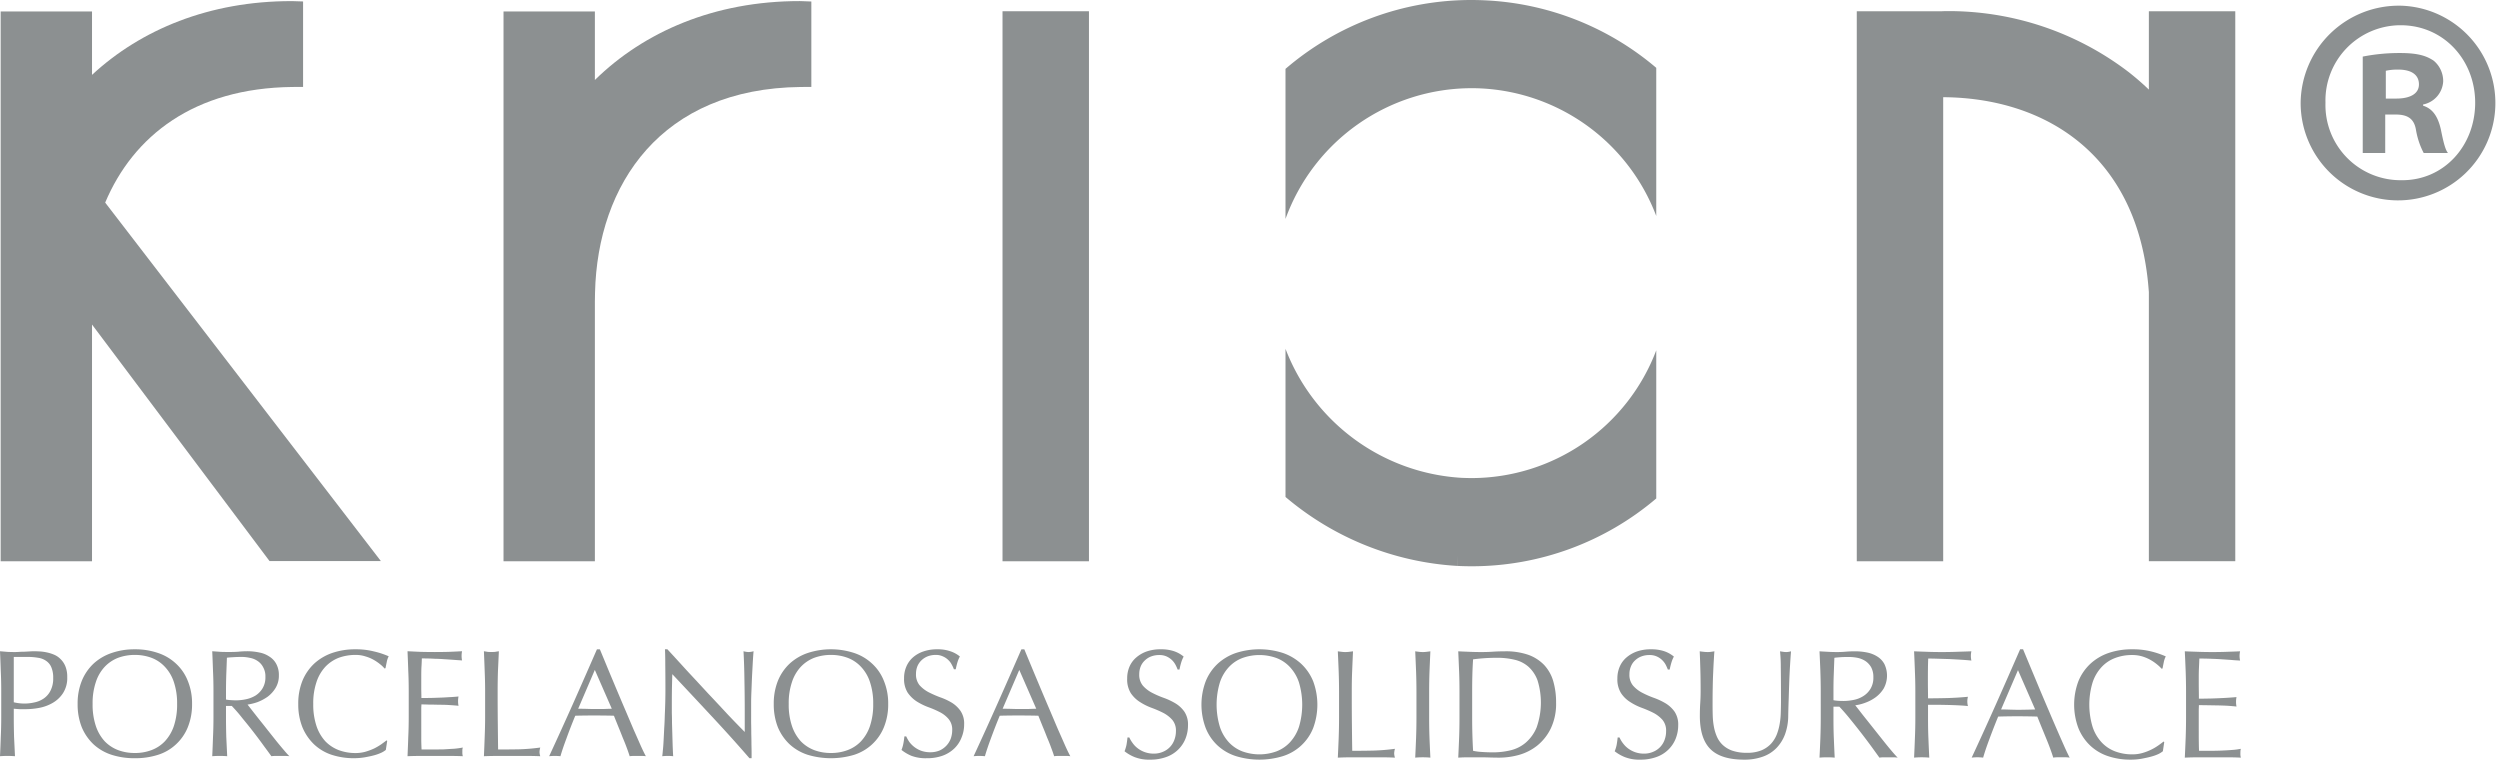
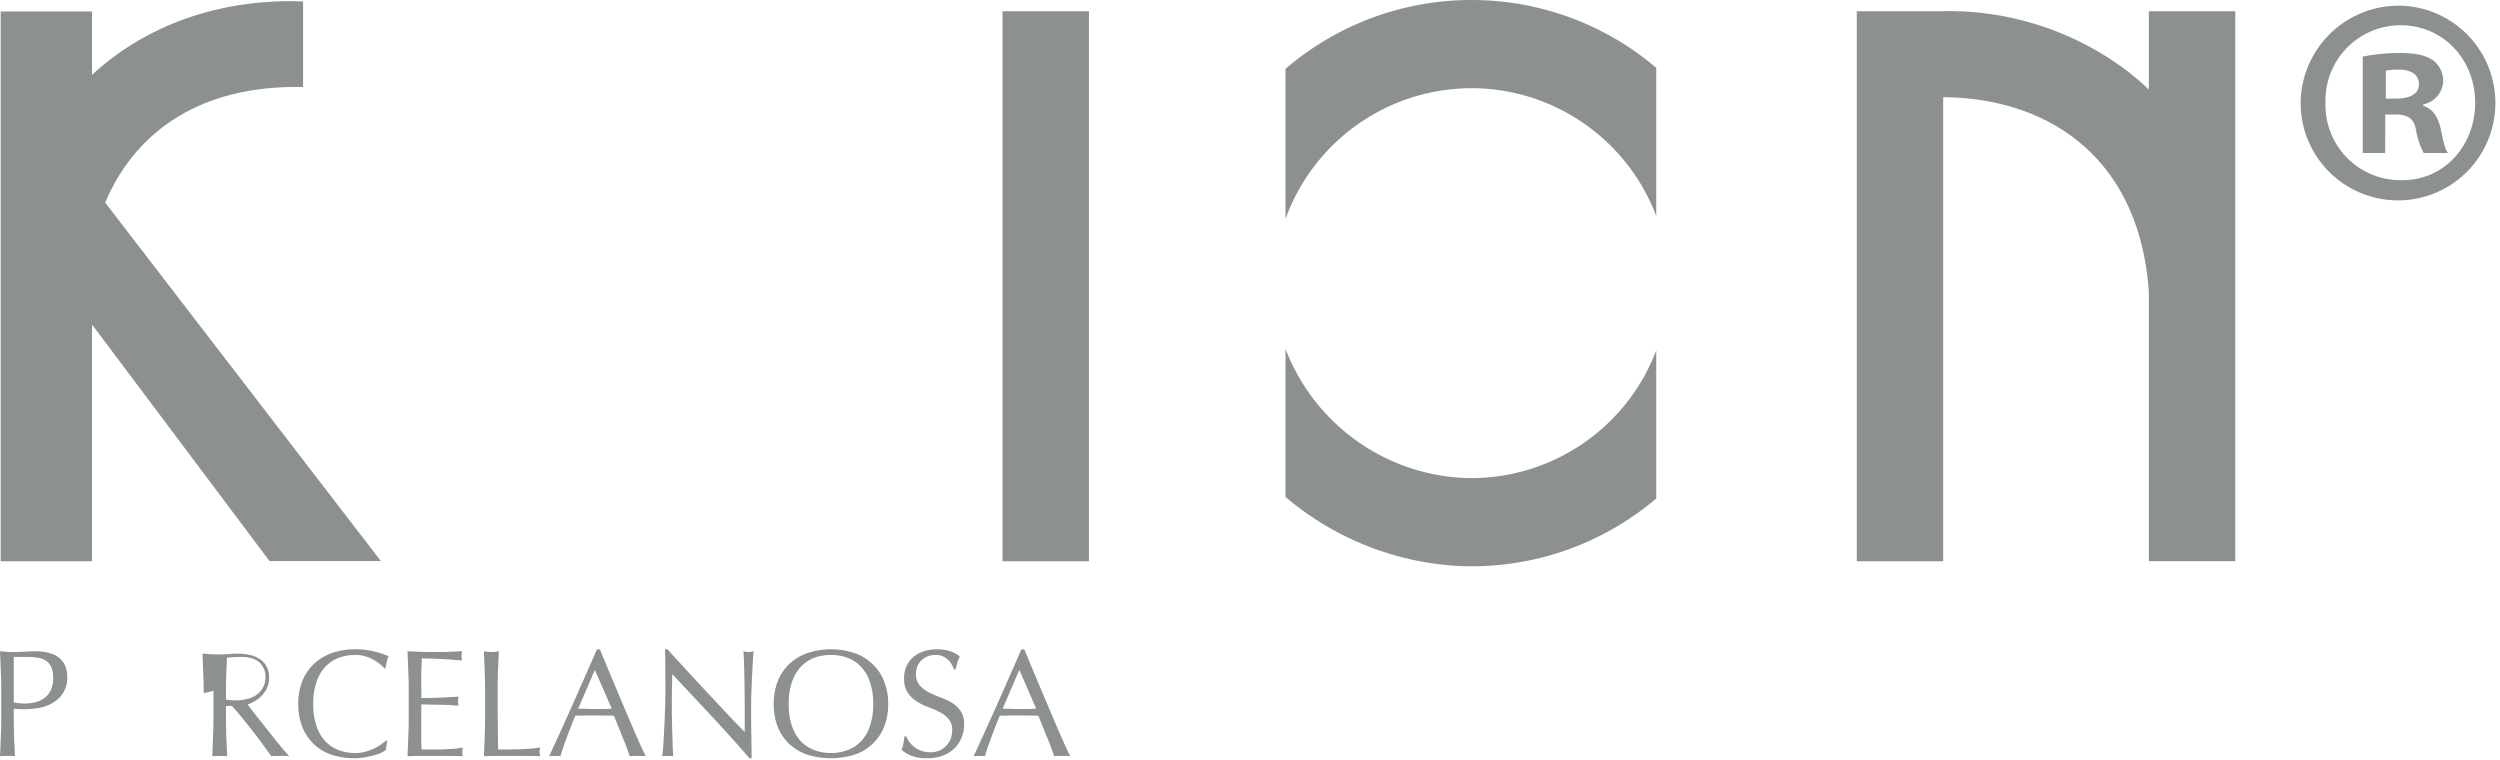
<svg xmlns="http://www.w3.org/2000/svg" id="Capa_1" data-name="Capa 1" viewBox="0 0 350 106.351">
  <defs>
    <style>.cls-1{fill:#8c9091;}</style>
  </defs>
  <path class="cls-1" d="M300.841,1.578V12.544a37.153,37.153,0,0,0-2.841-2.462,41.491,41.491,0,0,0-25.627-8.525c-.185,0-.37.016-.551.018h-11.873V78.578H272.047v-64.971c14.441.1,27.295,8.179,28.758,26.842l.036.446V78.57h12.098V1.578Z" />
  <path class="cls-1" d="M53.319,78.546l-38.593-50.182C18.649,19.057,27.146,12.321,40.952,12.176l1.479-.008V.205l-1.431-.046c-.096-.006-.161-.002-.193-.002C29.312.149,19.727,4.14,12.882,10.482V1.608H.093V78.578H12.882V45.434L37.733,78.546Z" />
-   <path class="cls-1" d="M112.153.157c-.096-.006-.157-.004-.193-.004C100.039.147,90.172,4.441,83.283,11.198v-9.59H70.493V78.578H83.283V42.279l.02-1.294c.354-15.201,9.264-28.603,28.806-28.808l1.479-.008V.211Z" />
  <path class="cls-1" d="M206.051,12.347c.442,0,.892.01,1.343.034a27.701,27.701,0,0,1,24.481,17.856V9.497A39.815,39.815,0,0,0,208.0.052C207.325.018,206.658,0,205.995,0a39.909,39.909,0,0,0-26.025,9.642V30.651a27.744,27.744,0,0,1,26.081-18.304" />
  <path class="cls-1" d="M205.995,66.93c-.454,0-.908-.016-1.354-.032a28.172,28.172,0,0,1-24.67-18.065V69.575a40.903,40.903,0,0,0,24.055,9.654l.08-1.487-.068,1.487c.667.032,1.338.048,2.01.048a39.842,39.842,0,0,0,25.828-9.493V49.047a27.697,27.697,0,0,1-25.88,17.884" />
  <polyline class="cls-1" points="152.454 1.575 152.454 78.578 140.352 78.578 140.352 1.575" />
  <path class="cls-1" d="M334.015,13.8h1.491c1.741,0,3.147-.579,3.147-1.987,0-1.242-.912-2.07-2.902-2.07a7.598,7.598,0,0,0-1.736.165Zm-.084,7.619h-3.147V7.922a26.336,26.336,0,0,1,5.217-.498c2.568,0,3.726.414,4.718,1.075a3.718,3.718,0,0,1,1.327,2.902,3.49,3.49,0,0,1-2.813,3.228v.169c1.322.412,2.07,1.489,2.484,3.31.414,2.07.663,2.898.997,3.312h-3.396a10.886,10.886,0,0,1-1.081-3.228c-.245-1.491-1.073-2.156-2.813-2.156H333.931Zm2.07-17.886A10.536,10.536,0,0,0,325.567,14.381a10.52,10.52,0,0,0,10.599,10.848c5.964.082,10.358-4.803,10.358-10.848,0-5.962-4.393-10.848-10.438-10.848Zm.165-2.735A13.631,13.631,0,1,1,322.091,14.381,13.735,13.735,0,0,1,336.086.798Z" />
  <path class="cls-1" d="M.173,96.713v3.682c0,.94-.02,1.873-.064,2.781C.08,104.084.044,104.985,0,105.869c.33-.024.679-.04,1.049-.04.374,0,.719.016,1.049.04-.04-.884-.085-1.785-.129-2.693-.024-.908-.04-1.841-.04-2.781v-1.174c.282.024.563.048.832.064h.9a10.473,10.473,0,0,0,1.752-.169,5.959,5.959,0,0,0,1.885-.667A4.264,4.264,0,0,0,8.794,97.083a3.889,3.889,0,0,0,.619-2.291,3.835,3.835,0,0,0-.257-1.503,2.94,2.94,0,0,0-.683-1.021,2.789,2.789,0,0,0-.917-.619,5.521,5.521,0,0,0-1.049-.322,6.337,6.337,0,0,0-.984-.128c-.314-.016-.579-.024-.792-.024q-.235,0-.579.024c-.229.016-.47.024-.728.04-.241,0-.486.008-.724.024-.245.016-.454.024-.623.024-.342,0-.696-.008-1.049-.024C.687,91.231.346,91.207,0,91.175c.044.94.08,1.873.109,2.781.044.901.064,1.817.064,2.757M1.929,98.321V91.97H3.854a8.416,8.416,0,0,1,1.495.121,2.568,2.568,0,0,1,1.113.434,2.005,2.005,0,0,1,.724.892,3.652,3.652,0,0,1,.261,1.503,3.7,3.7,0,0,1-.386,1.792A2.899,2.899,0,0,1,6.097,97.807a3.554,3.554,0,0,1-1.282.531,6.32,6.32,0,0,1-1.366.161A6.678,6.678,0,0,1,1.929,98.321" />
-   <path class="cls-1" d="M24.795,98.554a9.485,9.485,0,0,1-.45,3.079,5.941,5.941,0,0,1-1.262,2.146,4.987,4.987,0,0,1-1.881,1.238,6.457,6.457,0,0,1-2.331.402,6.551,6.551,0,0,1-2.332-.402,5.184,5.184,0,0,1-1.881-1.238,5.961,5.961,0,0,1-1.242-2.146,9.375,9.375,0,0,1-.45-3.079,9.193,9.193,0,0,1,.45-3.055A5.702,5.702,0,0,1,14.658,93.353,5.147,5.147,0,0,1,16.539,92.091a6.729,6.729,0,0,1,2.332-.402,6.63,6.63,0,0,1,2.331.402A4.953,4.953,0,0,1,23.083,93.353a5.683,5.683,0,0,1,1.262,2.146,9.301,9.301,0,0,1,.45,3.055m-13.927,0a8.646,8.646,0,0,0,.579,3.256,6.985,6.985,0,0,0,1.648,2.395,6.823,6.823,0,0,0,2.544,1.471,10.367,10.367,0,0,0,3.232.474,10.396,10.396,0,0,0,3.247-.474,6.559,6.559,0,0,0,2.524-1.471,6.63,6.63,0,0,0,1.652-2.395,8.485,8.485,0,0,0,.595-3.256,8.29,8.29,0,0,0-.595-3.223,6.524,6.524,0,0,0-1.652-2.42,6.813,6.813,0,0,0-2.524-1.495,9.723,9.723,0,0,0-3.247-.514,9.696,9.696,0,0,0-3.232.514,7.096,7.096,0,0,0-2.544,1.495,6.863,6.863,0,0,0-1.648,2.42,8.447,8.447,0,0,0-.579,3.223" />
-   <path class="cls-1" d="M31.64,97.935V96.713c0-.763.016-1.535.04-2.307.032-.764.06-1.552.088-2.331.229-.024.507-.048.836-.064.326-.024.74-.04,1.238-.04a5.073,5.073,0,0,1,1.133.128,2.745,2.745,0,0,1,1.069.426,2.291,2.291,0,0,1,.792.876,2.589,2.589,0,0,1,.321,1.367,2.929,2.929,0,0,1-.406,1.608,3.093,3.093,0,0,1-.985,1.005,4.254,4.254,0,0,1-1.326.514,6.772,6.772,0,0,1-1.371.153c-.285,0-.547-.016-.788-.033a3.808,3.808,0,0,1-.643-.08m-1.752-1.222v3.682c0,.94-.02,1.873-.064,2.781-.032.908-.064,1.809-.109,2.693.326-.024.68-.04,1.049-.04s.719.016,1.045.04c-.04-.884-.084-1.785-.128-2.693-.024-.908-.04-1.841-.04-2.781V98.835h.812a21.272,21.272,0,0,1,1.495,1.728c.559.675,1.101,1.35,1.628,2.034.531.691,1.005,1.326,1.435,1.929.442.595.772,1.045.984,1.342a5.225,5.225,0,0,1,.619-.04h1.262a5.872,5.872,0,0,1,.643.04c-.201-.193-.466-.49-.792-.876-.329-.386-.679-.804-1.049-1.262-.37-.466-.756-.956-1.158-1.455-.398-.514-.784-.997-1.154-1.455q-.554-.699-1.005-1.278c-.298-.386-.535-.683-.703-.9A7.587,7.587,0,0,0,36.024,98.305a6.461,6.461,0,0,0,1.435-.756,4.355,4.355,0,0,0,1.113-1.222,3.28,3.28,0,0,0,.47-1.769,3.239,3.239,0,0,0-.365-1.608,2.697,2.697,0,0,0-.965-1.029,3.709,3.709,0,0,0-1.407-.571,7.915,7.915,0,0,0-1.716-.177,12.186,12.186,0,0,0-1.218.065c-.398.032-.808.04-1.218.04-.414,0-.82,0-1.222-.016-.398-.032-.804-.056-1.218-.088.044.94.077,1.873.109,2.781.044.901.064,1.817.064,2.757" />
+   <path class="cls-1" d="M31.64,97.935V96.713c0-.763.016-1.535.04-2.307.032-.764.06-1.552.088-2.331.229-.024.507-.048.836-.064.326-.024.74-.04,1.238-.04a5.073,5.073,0,0,1,1.133.128,2.745,2.745,0,0,1,1.069.426,2.291,2.291,0,0,1,.792.876,2.589,2.589,0,0,1,.321,1.367,2.929,2.929,0,0,1-.406,1.608,3.093,3.093,0,0,1-.985,1.005,4.254,4.254,0,0,1-1.326.514,6.772,6.772,0,0,1-1.371.153c-.285,0-.547-.016-.788-.033a3.808,3.808,0,0,1-.643-.08m-1.752-1.222v3.682c0,.94-.02,1.873-.064,2.781-.032.908-.064,1.809-.109,2.693.326-.024.68-.04,1.049-.04s.719.016,1.045.04c-.04-.884-.084-1.785-.128-2.693-.024-.908-.04-1.841-.04-2.781V98.835h.812a21.272,21.272,0,0,1,1.495,1.728c.559.675,1.101,1.35,1.628,2.034.531.691,1.005,1.326,1.435,1.929.442.595.772,1.045.984,1.342a5.225,5.225,0,0,1,.619-.04h1.262a5.872,5.872,0,0,1,.643.04c-.201-.193-.466-.49-.792-.876-.329-.386-.679-.804-1.049-1.262-.37-.466-.756-.956-1.158-1.455-.398-.514-.784-.997-1.154-1.455q-.554-.699-1.005-1.278c-.298-.386-.535-.683-.703-.9a6.461,6.461,0,0,0,1.435-.756,4.355,4.355,0,0,0,1.113-1.222,3.28,3.28,0,0,0,.47-1.769,3.239,3.239,0,0,0-.365-1.608,2.697,2.697,0,0,0-.965-1.029,3.709,3.709,0,0,0-1.407-.571,7.915,7.915,0,0,0-1.716-.177,12.186,12.186,0,0,0-1.218.065c-.398.032-.808.04-1.218.04-.414,0-.82,0-1.222-.016-.398-.032-.804-.056-1.218-.088.044.94.077,1.873.109,2.781.044.901.064,1.817.064,2.757" />
  <path class="cls-1" d="M54.015,104.993l.193-1.262-.088-.08c-.197.153-.45.337-.747.554a8.755,8.755,0,0,1-.985.579,8.916,8.916,0,0,1-1.198.45,5.159,5.159,0,0,1-1.411.193,6.652,6.652,0,0,1-2.355-.41,5.201,5.201,0,0,1-1.877-1.238,5.967,5.967,0,0,1-1.242-2.146,9.404,9.404,0,0,1-.45-3.07,9.222,9.222,0,0,1,.45-3.063A5.77,5.77,0,0,1,45.546,93.353a5.164,5.164,0,0,1,1.877-1.262,6.829,6.829,0,0,1,2.355-.402,4.36,4.36,0,0,1,1.411.217,5.292,5.292,0,0,1,1.157.49,6.47,6.47,0,0,1,.896.619,3.991,3.991,0,0,1,.599.579l.129-.048c.044-.225.1-.514.173-.852a2.747,2.747,0,0,1,.277-.812,11.293,11.293,0,0,0-2.074-.683,10.2,10.2,0,0,0-2.568-.298,9.95,9.95,0,0,0-3.251.507,7.227,7.227,0,0,0-2.544,1.503,6.904,6.904,0,0,0-1.648,2.411,8.533,8.533,0,0,0-.579,3.24,8.632,8.632,0,0,0,.579,3.247,7.105,7.105,0,0,0,1.628,2.395,6.622,6.622,0,0,0,2.48,1.471,9.982,9.982,0,0,0,3.123.474,9.309,9.309,0,0,0,1.519-.128c.486-.088.917-.177,1.302-.282a6.286,6.286,0,0,0,1.005-.362,3.183,3.183,0,0,0,.623-.386" />
  <path class="cls-1" d="M57.222,96.697v3.674c0,.94-.02,1.873-.064,2.781-.028.9-.064,1.808-.105,2.717.651-.024,1.302-.04,1.946-.04h3.87c.639,0,1.282.016,1.925.04a1.896,1.896,0,0,1-.065-.554V104.993a1.807,1.807,0,0,1,.065-.338,11.974,11.974,0,0,1-1.222.169c-.454.024-.945.056-1.471.088-.514.008-1.045.016-1.584.016H59.018c-.012-.265-.028-.667-.04-1.198V99.044c.012-.153.02-.297.02-.426q.386,0,1.025.024c.446,0,.908.008,1.394.024.495,0,.989.008,1.475.04.495.032.933.064,1.302.105a3.108,3.108,0,0,1-.064-.635,3.253,3.253,0,0,1,.064-.667c-.313.032-.647.056-1.005.08-.342.016-.719.04-1.133.064-.414.016-.872.033-1.371.049s-1.061.016-1.688.016c0-.265-.008-.667-.02-1.198V94.896c0-.522.004-.997.02-1.415q.042-.615.06-1.302,1.055,0,1.796.048c.503.008.956.032,1.371.064.43.024.828.056,1.202.08.382.033.804.056,1.262.088a3.232,3.232,0,0,1,0-1.286c-.643.032-1.278.065-1.909.088-.623.016-1.258.024-1.901.024-.643,0-1.282-.008-1.925-.024-.627-.024-1.262-.056-1.901-.088.04.917.076,1.825.105,2.741.044.908.064,1.841.064,2.781" />
  <path class="cls-1" d="M67.917,96.713v3.682c0,.94-.024,1.873-.06,2.781-.032.908-.068,1.809-.109,2.693.683-.024,1.338-.04,1.966-.04h3.959c.655,0,1.31.016,1.965.04a2.054,2.054,0,0,1-.105-.579,2.524,2.524,0,0,1,.105-.635,27.709,27.709,0,0,1-2.994.249q-1.393.024-2.91.024c-.012-1.037-.028-2.211-.04-3.529-.016-1.327-.024-2.886-.024-4.687,0-.94.016-1.857.044-2.757.044-.908.084-1.841.128-2.781-.185.032-.362.056-.535.088-.169.016-.342.016-.51.016-.173,0-.346,0-.514-.016-.173-.032-.35-.056-.535-.088.04.94.077,1.873.109,2.781.036.901.06,1.817.06,2.757" />
  <path class="cls-1" d="M90.421,105.869a4.94,4.94,0,0,0-.579-.04H88.709a4.796,4.796,0,0,0-.555.04c-.1-.321-.237-.723-.406-1.173-.173-.474-.366-.956-.579-1.455-.201-.514-.406-1.029-.619-1.543-.213-.531-.414-1.021-.599-1.495-.458-.016-.921-.024-1.391-.024-.47-.008-.94-.016-1.415-.016-.442,0-.876.008-1.302.016-.426,0-.864.008-1.306.024-.458,1.109-.872,2.178-1.238,3.191-.374.997-.651,1.824-.836,2.476-.245-.024-.51-.04-.791-.04-.286,0-.551.016-.792.04q1.73-3.737,3.38-7.435,1.646-3.714,3.312-7.532h.41c.342.828.715,1.72,1.113,2.693.398.956.804,1.921,1.218,2.91.414.98.828,1.961,1.242,2.926.414.973.8,1.881,1.154,2.717.37.828.699,1.576.985,2.227.297.659.542,1.157.727,1.495m-9.477-6.648c.37,0,.756.008,1.154.016q.603.024,1.157.024h1.198c.398-.016.8-.032,1.198-.04l-2.375-5.434Z" />
  <path class="cls-1" d="M104.923,106.15h.301v-.707c0-.337-.008-.74-.02-1.198,0-.466-.008-.973-.024-1.503,0-.539-.008-1.069-.02-1.6V98.337c0-.41.012-.957.044-1.64.028-.683.052-1.382.084-2.098.04-.716.077-1.383.109-2.01.04-.627.072-1.101.105-1.415a3.001,3.001,0,0,1-.683.113,3.061,3.061,0,0,1-.728-.113q.102,1.881.129,4.027c.028,1.407.044,2.862.044,4.357v2.918c-.659-.659-1.431-1.455-2.311-2.379-.872-.94-1.797-1.937-2.781-2.974-.973-1.053-1.953-2.114-2.954-3.183q-1.477-1.628-2.781-3.039h-.342q.043.724.044,2.195c.012.989.02,2.171.02,3.537,0,.466-.008,1.005-.02,1.608-.016.595-.036,1.206-.065,1.833-.016.627-.04,1.254-.084,1.881-.028.635-.06,1.214-.088,1.76-.028.531-.06.981-.105,1.366-.028.386-.06.643-.084.788.241-.024.502-.04.788-.04a7.062,7.062,0,0,1,.747.04c-.012-.112-.024-.321-.04-.643-.012-.321-.032-.699-.044-1.125-.012-.434-.028-.892-.04-1.391-.016-.507-.028-.997-.044-1.479,0-.491-.008-.949-.024-1.391V98.731c0-1.158.008-2.066.024-2.741.016-.668.028-1.206.044-1.608q2.779,2.954,5.563,5.948,2.779,2.979,5.237,5.82" />
  <path class="cls-1" d="M122.249,98.554a9.485,9.485,0,0,1-.45,3.079,5.876,5.876,0,0,1-1.258,2.146,4.974,4.974,0,0,1-1.885,1.238,6.457,6.457,0,0,1-2.331.402,6.58,6.58,0,0,1-2.331-.402,5.182,5.182,0,0,1-1.881-1.238,6.021,6.021,0,0,1-1.242-2.146,9.375,9.375,0,0,1-.45-3.079,9.193,9.193,0,0,1,.45-3.055,5.757,5.757,0,0,1,1.242-2.146,5.145,5.145,0,0,1,1.881-1.262,6.759,6.759,0,0,1,2.331-.402,6.63,6.63,0,0,1,2.331.402,4.94,4.94,0,0,1,1.885,1.262,5.624,5.624,0,0,1,1.258,2.146,9.301,9.301,0,0,1,.45,3.055m-13.923,0a8.72,8.72,0,0,0,.575,3.256,6.978,6.978,0,0,0,1.648,2.395,6.856,6.856,0,0,0,2.544,1.471,11.304,11.304,0,0,0,6.479,0,6.692,6.692,0,0,0,4.176-3.867,8.408,8.408,0,0,0,.599-3.256,8.215,8.215,0,0,0-.599-3.223,6.476,6.476,0,0,0-1.652-2.42,6.806,6.806,0,0,0-2.524-1.495,10.456,10.456,0,0,0-6.479,0,7.132,7.132,0,0,0-2.544,1.495,6.857,6.857,0,0,0-1.648,2.42,8.519,8.519,0,0,0-.575,3.223" />
  <path class="cls-1" d="M126.872,103.096h-.257c-.044.41-.093.748-.149,1.021a4.684,4.684,0,0,1-.257.876,5.969,5.969,0,0,0,1.367.812,5.67,5.67,0,0,0,2.162.346,6.41,6.41,0,0,0,2.202-.346A4.665,4.665,0,0,0,133.588,104.8a4.261,4.261,0,0,0,1.025-1.536,4.773,4.773,0,0,0,.366-1.865,3.116,3.116,0,0,0-.514-1.881,4.172,4.172,0,0,0-1.242-1.158,8.696,8.696,0,0,0-1.624-.747,15.531,15.531,0,0,1-1.603-.707,4.568,4.568,0,0,1-1.262-.981,2.363,2.363,0,0,1-.494-1.583,2.829,2.829,0,0,1,.197-1.069,2.52,2.52,0,0,1,.575-.836,2.707,2.707,0,0,1,.876-.555,3.133,3.133,0,0,1,1.113-.193,2.239,2.239,0,0,1,1.025.217,2.362,2.362,0,0,1,.728.49,2.254,2.254,0,0,1,.494.659,4.07,4.07,0,0,1,.298.643h.257c.084-.41.172-.756.257-1.029a4.29,4.29,0,0,1,.321-.763,4.144,4.144,0,0,0-1.391-.748,5.338,5.338,0,0,0-1.777-.257,5.78,5.78,0,0,0-1.925.298,4.315,4.315,0,0,0-1.475.836,3.574,3.574,0,0,0-.921,1.278A4.038,4.038,0,0,0,126.57,94.945a3.613,3.613,0,0,0,.494,2.01,4.568,4.568,0,0,0,1.262,1.238,8.915,8.915,0,0,0,1.603.796,13.373,13.373,0,0,1,1.624.699,3.96,3.96,0,0,1,1.242.965,2.273,2.273,0,0,1,.514,1.559,3.557,3.557,0,0,1-.213,1.222,2.95,2.95,0,0,1-1.584,1.648,3.322,3.322,0,0,1-1.266.233,3.767,3.767,0,0,1-1.238-.193,3.646,3.646,0,0,1-1.692-1.238,5.29,5.29,0,0,1-.446-.788" />
  <path class="cls-1" d="M149.846,105.869a4.94,4.94,0,0,0-.579-.04h-1.133a4.672,4.672,0,0,0-.555.04c-.1-.321-.237-.723-.41-1.173-.169-.474-.362-.956-.579-1.455-.197-.514-.402-1.029-.619-1.543-.213-.531-.414-1.021-.599-1.495-.454-.016-.917-.024-1.391-.024-.47-.008-.94-.016-1.411-.016-.442,0-.876.008-1.306.016q-.639,0-1.302.024c-.458,1.109-.872,2.178-1.242,3.191-.37.997-.647,1.824-.832,2.476-.245-.024-.51-.04-.792-.04-.289,0-.551.016-.791.04q1.73-3.737,3.376-7.435,1.651-3.714,3.316-7.532h.406c.342.828.715,1.72,1.117,2.693.398.956.804,1.921,1.218,2.91.414.98.828,1.961,1.242,2.926.414.973.796,1.881,1.154,2.717.37.828.699,1.576.984,2.227.298.659.539,1.157.728,1.495m-9.477-6.648c.37,0,.756.008,1.153.016q.603.024,1.158.024H143.877c.398-.016.796-.032,1.198-.04l-2.375-5.434Z" />
-   <path class="cls-1" d="M305.993,93.948c-.036-.917-.076-1.841-.121-2.765.652.032,1.299.048,1.941.072.639.024,1.29.032,1.937.032.651,0,1.294-.008,1.929-.032.635-.024,1.278-.04,1.933-.072a3.149,3.149,0,0,0-.072.651,3.196,3.196,0,0,0,.072.643c-.466-.024-.888-.048-1.27-.088-.386-.024-.788-.056-1.214-.081-.426-.032-.892-.056-1.395-.072-.51-.024-1.117-.04-1.824-.04-.016.466-.036.908-.056,1.326-.02.418-.028.892-.028,1.423,0,.571,0,1.117.008,1.656.008.531.012.94.012,1.214.635,0,1.21-.016,1.708-.024.51-.016.973-.033,1.387-.056.422-.016.808-.04,1.161-.064.358-.024.691-.049,1.009-.081a3.447,3.447,0,0,0-.064.675,3.264,3.264,0,0,0,.064.651c-.374-.04-.812-.08-1.31-.113-.498-.024-.997-.04-1.499-.048-.494-.008-.965-.016-1.407-.024-.442-.008-.788-.008-1.049-.008,0,.129-.004.273-.012.418-.008.153-.008.346-.008.579v2.146c0,.82,0,1.495.008,2.034.008.539.016.94.032,1.214h1.52c.547,0,1.085-.008,1.612-.032.531-.024,1.029-.048,1.495-.088a9.186,9.186,0,0,0,1.226-.161,1.668,1.668,0,0,0-.056.337c-.004.121-.008.233-.008.338a2.014,2.014,0,0,0,.064.563c-.651-.032-1.298-.048-1.937-.048h-3.935q-.977,0-1.973.048c.044-.924.085-1.849.121-2.765.033-.917.052-1.849.052-2.805V96.769c0-.949-.02-1.889-.052-2.821m-3.81,11.615a6.312,6.312,0,0,1-1.021.362c-.402.113-.844.201-1.334.298a8.67,8.67,0,0,1-1.539.128,9.755,9.755,0,0,1-3.163-.49,6.722,6.722,0,0,1-2.504-1.487,6.933,6.933,0,0,1-1.648-2.436,9.363,9.363,0,0,1,0-6.567,6.915,6.915,0,0,1,1.672-2.436,7.245,7.245,0,0,1,2.564-1.52,10.015,10.015,0,0,1,3.296-.514,10.578,10.578,0,0,1,2.613.289,12.219,12.219,0,0,1,2.09.707,2.922,2.922,0,0,0-.282.82c-.072.346-.128.635-.173.868l-.128.04a4.814,4.814,0,0,0-.607-.579,6.465,6.465,0,0,0-.912-.635,5.764,5.764,0,0,0-1.169-.506,4.737,4.737,0,0,0-1.431-.201,6.527,6.527,0,0,0-2.371.41,4.924,4.924,0,0,0-1.909,1.27,5.819,5.819,0,0,0-1.266,2.162,10.756,10.756,0,0,0,0,6.214,5.915,5.915,0,0,0,1.266,2.17,5.007,5.007,0,0,0,1.909,1.27,6.698,6.698,0,0,0,2.371.41,5.141,5.141,0,0,0,1.443-.193,7.352,7.352,0,0,0,1.214-.466,7.162,7.162,0,0,0,.997-.587c.298-.209.542-.394.747-.555l.085.088-.193,1.278a3.344,3.344,0,0,1-.615.386m-13.159-1.013c-.293-.667-.627-1.415-.997-2.267-.366-.844-.763-1.76-1.177-2.741-.422-.98-.84-1.969-1.262-2.966-.414-.997-.824-1.985-1.234-2.958-.406-.973-.78-1.881-1.129-2.717h-.41c-1.125,2.581-2.243,5.129-3.352,7.621-1.117,2.508-2.255,5.016-3.433,7.548a6.733,6.733,0,0,1,1.608,0c.189-.667.47-1.511.848-2.524.374-1.021.791-2.09,1.254-3.223.446-.016.889-.024,1.322-.032.434-.008.876-.008,1.322-.008.475,0,.953,0,1.431.008.474.008.948.016,1.407.032.189.482.394.981.607,1.511.217.522.43,1.045.639,1.559q.32.772.575,1.471c.172.474.309.868.41,1.206a3.696,3.696,0,0,1,.575-.048h1.15a3.742,3.742,0,0,1,.575.048c-.189-.354-.43-.852-.728-1.52m-6.511-10.731,2.407,5.506c-.406.016-.808.024-1.214.032-.406.008-.812.016-1.214.016-.378,0-.768-.016-1.17-.024-.406-.016-.796-.024-1.174-.024ZM268.088,93.988c-.032-.916-.072-1.857-.116-2.805.655.032,1.298.048,1.941.072.639.024,1.29.032,1.941.032s1.306-.008,1.969-.032c.667-.024,1.387-.04,2.171-.072a3.121,3.121,0,0,0-.072.651,3.167,3.167,0,0,0,.072.643c-.394-.04-.864-.08-1.415-.112-.551-.04-1.105-.064-1.672-.096q-.862-.025-1.652-.049c-.526-.016-.965-.024-1.306-.024-.02.506-.032.989-.036,1.455-.008.466-.008.924-.008,1.382,0,.507,0,.973.008,1.399.004.434.012.876.012,1.334.948,0,1.897-.016,2.825-.04.933-.032,1.853-.088,2.761-.177a2.554,2.554,0,0,0,0,1.302c-.358-.049-.768-.072-1.218-.097-.462-.024-.933-.04-1.423-.056-.49-.008-.993-.024-1.495-.024h-1.451v1.849c0,.949.012,1.889.052,2.813.036.924.076,1.833.121,2.733-.334-.032-.691-.048-1.061-.048-.378,0-.736.016-1.065.048.044-.901.084-1.809.116-2.733.04-.924.06-1.865.06-2.813V96.794c0-.957-.02-1.889-.06-2.806m-10.744,4.124c.237.016.498.024.792.024a7.206,7.206,0,0,0,1.399-.153,3.881,3.881,0,0,0,1.33-.531,3.049,3.049,0,0,0,1.005-1.021,2.971,2.971,0,0,0,.402-1.616,2.879,2.879,0,0,0-.309-1.399,2.594,2.594,0,0,0-.816-.876,3.225,3.225,0,0,0-1.085-.442,6.339,6.339,0,0,0-1.15-.121c-.503,0-.924.008-1.258.033-.329.024-.615.048-.84.08-.032.796-.06,1.575-.088,2.363-.032.772-.04,1.559-.04,2.339v1.238a5.062,5.062,0,0,0,.659.081M254.853,93.988c-.036-.916-.077-1.857-.121-2.805.422.032.828.048,1.234.072.406.024.816.032,1.238.032.418,0,.828-.016,1.234-.056.402-.032.816-.048,1.234-.048a8.545,8.545,0,0,1,1.732.169,4.18,4.18,0,0,1,1.443.579,2.804,2.804,0,0,1,.977,1.053,3.747,3.747,0,0,1-.109,3.408,4.38,4.38,0,0,1-1.142,1.238,5.793,5.793,0,0,1-1.439.756,6.257,6.257,0,0,1-1.399.354c.177.225.418.523.719.917s.643.82,1.017,1.286c.374.474.768.965,1.166,1.471.41.514.8,1.005,1.177,1.479.37.466.728.9,1.057,1.286.334.394.603.691.804.892a4.427,4.427,0,0,0-.647-.048h-1.278a4.022,4.022,0,0,0-.631.048c-.217-.305-.547-.764-.985-1.367-.442-.611-.933-1.262-1.463-1.953-.535-.691-1.081-1.382-1.64-2.066-.555-.691-1.065-1.27-1.527-1.752h-.82v1.592c0,.949.012,1.889.052,2.813.036.924.076,1.833.121,2.733-.334-.032-.691-.048-1.061-.048-.382,0-.732.016-1.065.048.044-.901.084-1.809.121-2.733.032-.924.052-1.865.052-2.813V96.794c0-.957-.02-1.889-.052-2.806M249.31,93.482a20.976,20.976,0,0,0-.105-2.299c.161.032.309.048.458.072a2.611,2.611,0,0,0,.43.032,2.658,2.658,0,0,0,.651-.105c-.044.506-.084,1.101-.128,1.808-.044.7-.081,1.447-.113,2.251-.028.804-.056,1.624-.08,2.476-.032.844-.056,1.656-.072,2.46a7.673,7.673,0,0,1-.438,2.597,5.5,5.5,0,0,1-1.206,1.945,4.922,4.922,0,0,1-1.917,1.214,7.508,7.508,0,0,1-2.613.418q-3.244,0-4.722-1.479-1.477-1.471-1.475-4.663c0-.667.02-1.278.056-1.808.032-.523.052-1.061.052-1.608,0-1.214-.012-2.291-.044-3.232-.028-.94-.052-1.728-.084-2.379.173.032.358.048.563.072a4.755,4.755,0,0,0,.563.032,2.99,2.99,0,0,0,.466-.032c.153-.024.305-.04.466-.072-.032.314-.056.731-.084,1.246-.032.507-.06,1.093-.088,1.744-.032.643-.052,1.351-.064,2.098-.016.756-.02,1.527-.02,2.339,0,.49.004,1.005.02,1.527a10.118,10.118,0,0,0,.153,1.543,6.435,6.435,0,0,0,.422,1.431,3.553,3.553,0,0,0,.832,1.19,3.834,3.834,0,0,0,1.366.804,6.213,6.213,0,0,0,2.038.289,5.245,5.245,0,0,0,2.006-.346,3.927,3.927,0,0,0,1.33-.908,4.264,4.264,0,0,0,.816-1.302,7.523,7.523,0,0,0,.418-1.543,10.307,10.307,0,0,0,.149-1.6c.016-.531.028-1.021.028-1.471,0-2.05-.012-3.633-.028-4.743M227.2,104.036a3.538,3.538,0,0,0,.715.732,3.729,3.729,0,0,0,.985.531,3.655,3.655,0,0,0,1.258.209,3.142,3.142,0,0,0,1.286-.257,2.828,2.828,0,0,0,1.596-1.664,3.403,3.403,0,0,0,.213-1.222,2.328,2.328,0,0,0-.506-1.584,4.399,4.399,0,0,0-1.266-.981,15.754,15.754,0,0,0-1.636-.707,8.209,8.209,0,0,1-1.636-.82,4.182,4.182,0,0,1-1.266-1.238,3.624,3.624,0,0,1-.51-2.042,4.117,4.117,0,0,1,.326-1.656,3.513,3.513,0,0,1,.94-1.286,4.604,4.604,0,0,1,1.487-.852,5.898,5.898,0,0,1,1.95-.298,5.708,5.708,0,0,1,1.796.249,4.258,4.258,0,0,1,1.411.772,4.325,4.325,0,0,0-.326.772,10.335,10.335,0,0,0-.261,1.045h-.257c-.077-.201-.177-.426-.293-.659a2.646,2.646,0,0,0-1.25-1.173A2.405,2.405,0,0,0,230.914,91.705a3.117,3.117,0,0,0-1.113.193,2.639,2.639,0,0,0-.889.555,2.274,2.274,0,0,0-.583.852,2.735,2.735,0,0,0-.209,1.085,2.34,2.34,0,0,0,.511,1.6,4.379,4.379,0,0,0,1.27.989,12.655,12.655,0,0,0,1.631.715,9.526,9.526,0,0,1,1.636.764,4.269,4.269,0,0,1,1.27,1.173,3.211,3.211,0,0,1,.51,1.905,5.047,5.047,0,0,1-.358,1.889,4.406,4.406,0,0,1-1.041,1.543,4.519,4.519,0,0,1-1.668,1.021,6.504,6.504,0,0,1-2.247.362,5.523,5.523,0,0,1-2.174-.362,5.718,5.718,0,0,1-1.403-.812,4.866,4.866,0,0,0,.273-.892c.048-.273.1-.619.144-1.037h.257a4.271,4.271,0,0,0,.466.788m-20.964,1.077a7.471,7.471,0,0,0,1.234.161c.518.04,1.057.056,1.603.056a10.469,10.469,0,0,0,2.383-.282,5.067,5.067,0,0,0,2.13-1.061,5.652,5.652,0,0,0,1.543-2.138,10.489,10.489,0,0,0,.128-6.6,4.784,4.784,0,0,0-1.278-1.913,4.447,4.447,0,0,0-1.937-.973,10.376,10.376,0,0,0-2.472-.273c-.651,0-1.258.024-1.821.064s-1.069.096-1.515.153c-.044.691-.081,1.423-.1,2.178-.02.756-.028,1.527-.028,2.307v3.73q0,2.339.129,4.59M204.274,93.988c-.036-.916-.077-1.857-.121-2.805.547.032,1.089.048,1.636.072.547.024,1.085.032,1.636.032s1.094-.016,1.64-.056c.538-.032,1.085-.048,1.636-.048a9.577,9.577,0,0,1,3.26.49,5.809,5.809,0,0,1,2.219,1.423,5.646,5.646,0,0,1,1.27,2.251,10.555,10.555,0,0,1,.402,3.007,7.988,7.988,0,0,1-.752,3.649,6.982,6.982,0,0,1-1.905,2.395,7.287,7.287,0,0,1-2.556,1.294,10.383,10.383,0,0,1-2.677.378c-.49,0-.977-.008-1.451-.024s-.961-.024-1.451-.024h-1.455c-.478,0-.961.016-1.451.048.044-.901.084-1.809.121-2.733s.052-1.865.052-2.813V96.794c0-.957-.016-1.889-.052-2.806m-6.025,0c-.036-.916-.076-1.857-.121-2.805.189.032.37.048.543.072a3.78,3.78,0,0,0,.519.032,3.878,3.878,0,0,0,.522-.032c.173-.024.35-.04.539-.072-.04.949-.084,1.889-.121,2.805-.032.917-.049,1.849-.049,2.806v3.73c0,.949.016,1.889.049,2.813.036.924.08,1.833.121,2.733-.334-.032-.684-.048-1.061-.048-.37,0-.728.016-1.061.048.044-.901.084-1.809.121-2.733.032-.924.052-1.865.052-2.813V96.794c0-.957-.02-1.889-.052-2.806m-10.836,0c-.036-.916-.076-1.857-.121-2.805.189.032.366.048.547.072a3.705,3.705,0,0,0,.519.032,3.964,3.964,0,0,0,.523-.032c.165-.024.349-.04.538-.072-.044.949-.084,1.889-.121,2.805-.04.917-.052,1.849-.052,2.806,0,1.817.004,3.392.02,4.735.012,1.334.028,2.532.044,3.585,1.025,0,2.006-.008,2.946-.032a28.588,28.588,0,0,0,3.035-.249,2.663,2.663,0,0,0-.109.651,2.185,2.185,0,0,0,.109.587c-.667-.032-1.331-.048-1.998-.048h-3.995c-.643,0-1.31.016-2.006.048.044-.901.084-1.809.121-2.733.032-.924.052-1.865.052-2.813V96.794c0-.957-.02-1.889-.052-2.806m-5.559,1.559a5.826,5.826,0,0,0-1.27-2.162,4.94,4.94,0,0,0-1.905-1.27,7.018,7.018,0,0,0-4.727,0,4.975,4.975,0,0,0-1.905,1.27,5.77,5.77,0,0,0-1.266,2.162,10.766,10.766,0,0,0,0,6.214,5.864,5.864,0,0,0,1.266,2.17,5.061,5.061,0,0,0,1.905,1.27,7.018,7.018,0,0,0,4.727,0,5.024,5.024,0,0,0,1.905-1.27,5.921,5.921,0,0,0,1.27-2.17,10.85,10.85,0,0,0,0-6.214m-13.054-.177a6.89,6.89,0,0,1,1.664-2.436,7.281,7.281,0,0,1,2.572-1.52,10.724,10.724,0,0,1,6.563,0,7.263,7.263,0,0,1,2.568,1.52,6.969,6.969,0,0,1,1.672,2.436,9.424,9.424,0,0,1,0,6.567,6.719,6.719,0,0,1-4.24,3.923,11.23,11.23,0,0,1-6.563,0,6.874,6.874,0,0,1-2.572-1.487,6.756,6.756,0,0,1-1.664-2.436,9.302,9.302,0,0,1,0-6.567m-10.229,8.665a3.341,3.341,0,0,0,.715.732,3.545,3.545,0,0,0,.985.531,3.638,3.638,0,0,0,1.258.209,3.156,3.156,0,0,0,1.286-.257,2.834,2.834,0,0,0,1.592-1.664,3.406,3.406,0,0,0,.221-1.222,2.309,2.309,0,0,0-.51-1.584,4.419,4.419,0,0,0-1.27-.981,15.022,15.022,0,0,0-1.636-.707,8.306,8.306,0,0,1-1.636-.82,4.33,4.33,0,0,1-1.27-1.238,3.655,3.655,0,0,1-.503-2.042,4.115,4.115,0,0,1,.321-1.656,3.519,3.519,0,0,1,.945-1.286,4.538,4.538,0,0,1,1.483-.852,5.893,5.893,0,0,1,1.949-.298,5.673,5.673,0,0,1,1.797.249,4.218,4.218,0,0,1,1.411.772,4.684,4.684,0,0,0-.326.772,9.442,9.442,0,0,0-.257,1.045h-.261a4.996,4.996,0,0,0-.293-.659,2.678,2.678,0,0,0-.498-.667,2.784,2.784,0,0,0-.747-.506,2.418,2.418,0,0,0-1.041-.201,3.156,3.156,0,0,0-1.117.193,2.582,2.582,0,0,0-.884.555,2.386,2.386,0,0,0-.591.852,2.876,2.876,0,0,0-.201,1.085,2.359,2.359,0,0,0,.507,1.6,4.435,4.435,0,0,0,1.27.989,12.741,12.741,0,0,0,1.636.715,9.484,9.484,0,0,1,1.632.764,4.172,4.172,0,0,1,1.27,1.173,3.211,3.211,0,0,1,.51,1.905,5.047,5.047,0,0,1-.358,1.889,4.456,4.456,0,0,1-1.041,1.543,4.519,4.519,0,0,1-1.668,1.021,6.482,6.482,0,0,1-2.243.362,5.545,5.545,0,0,1-2.178-.362,5.668,5.668,0,0,1-1.395-.812,5.515,5.515,0,0,0,.27-.892c.048-.273.1-.619.141-1.037h.257a4.274,4.274,0,0,0,.47.788" />
</svg>